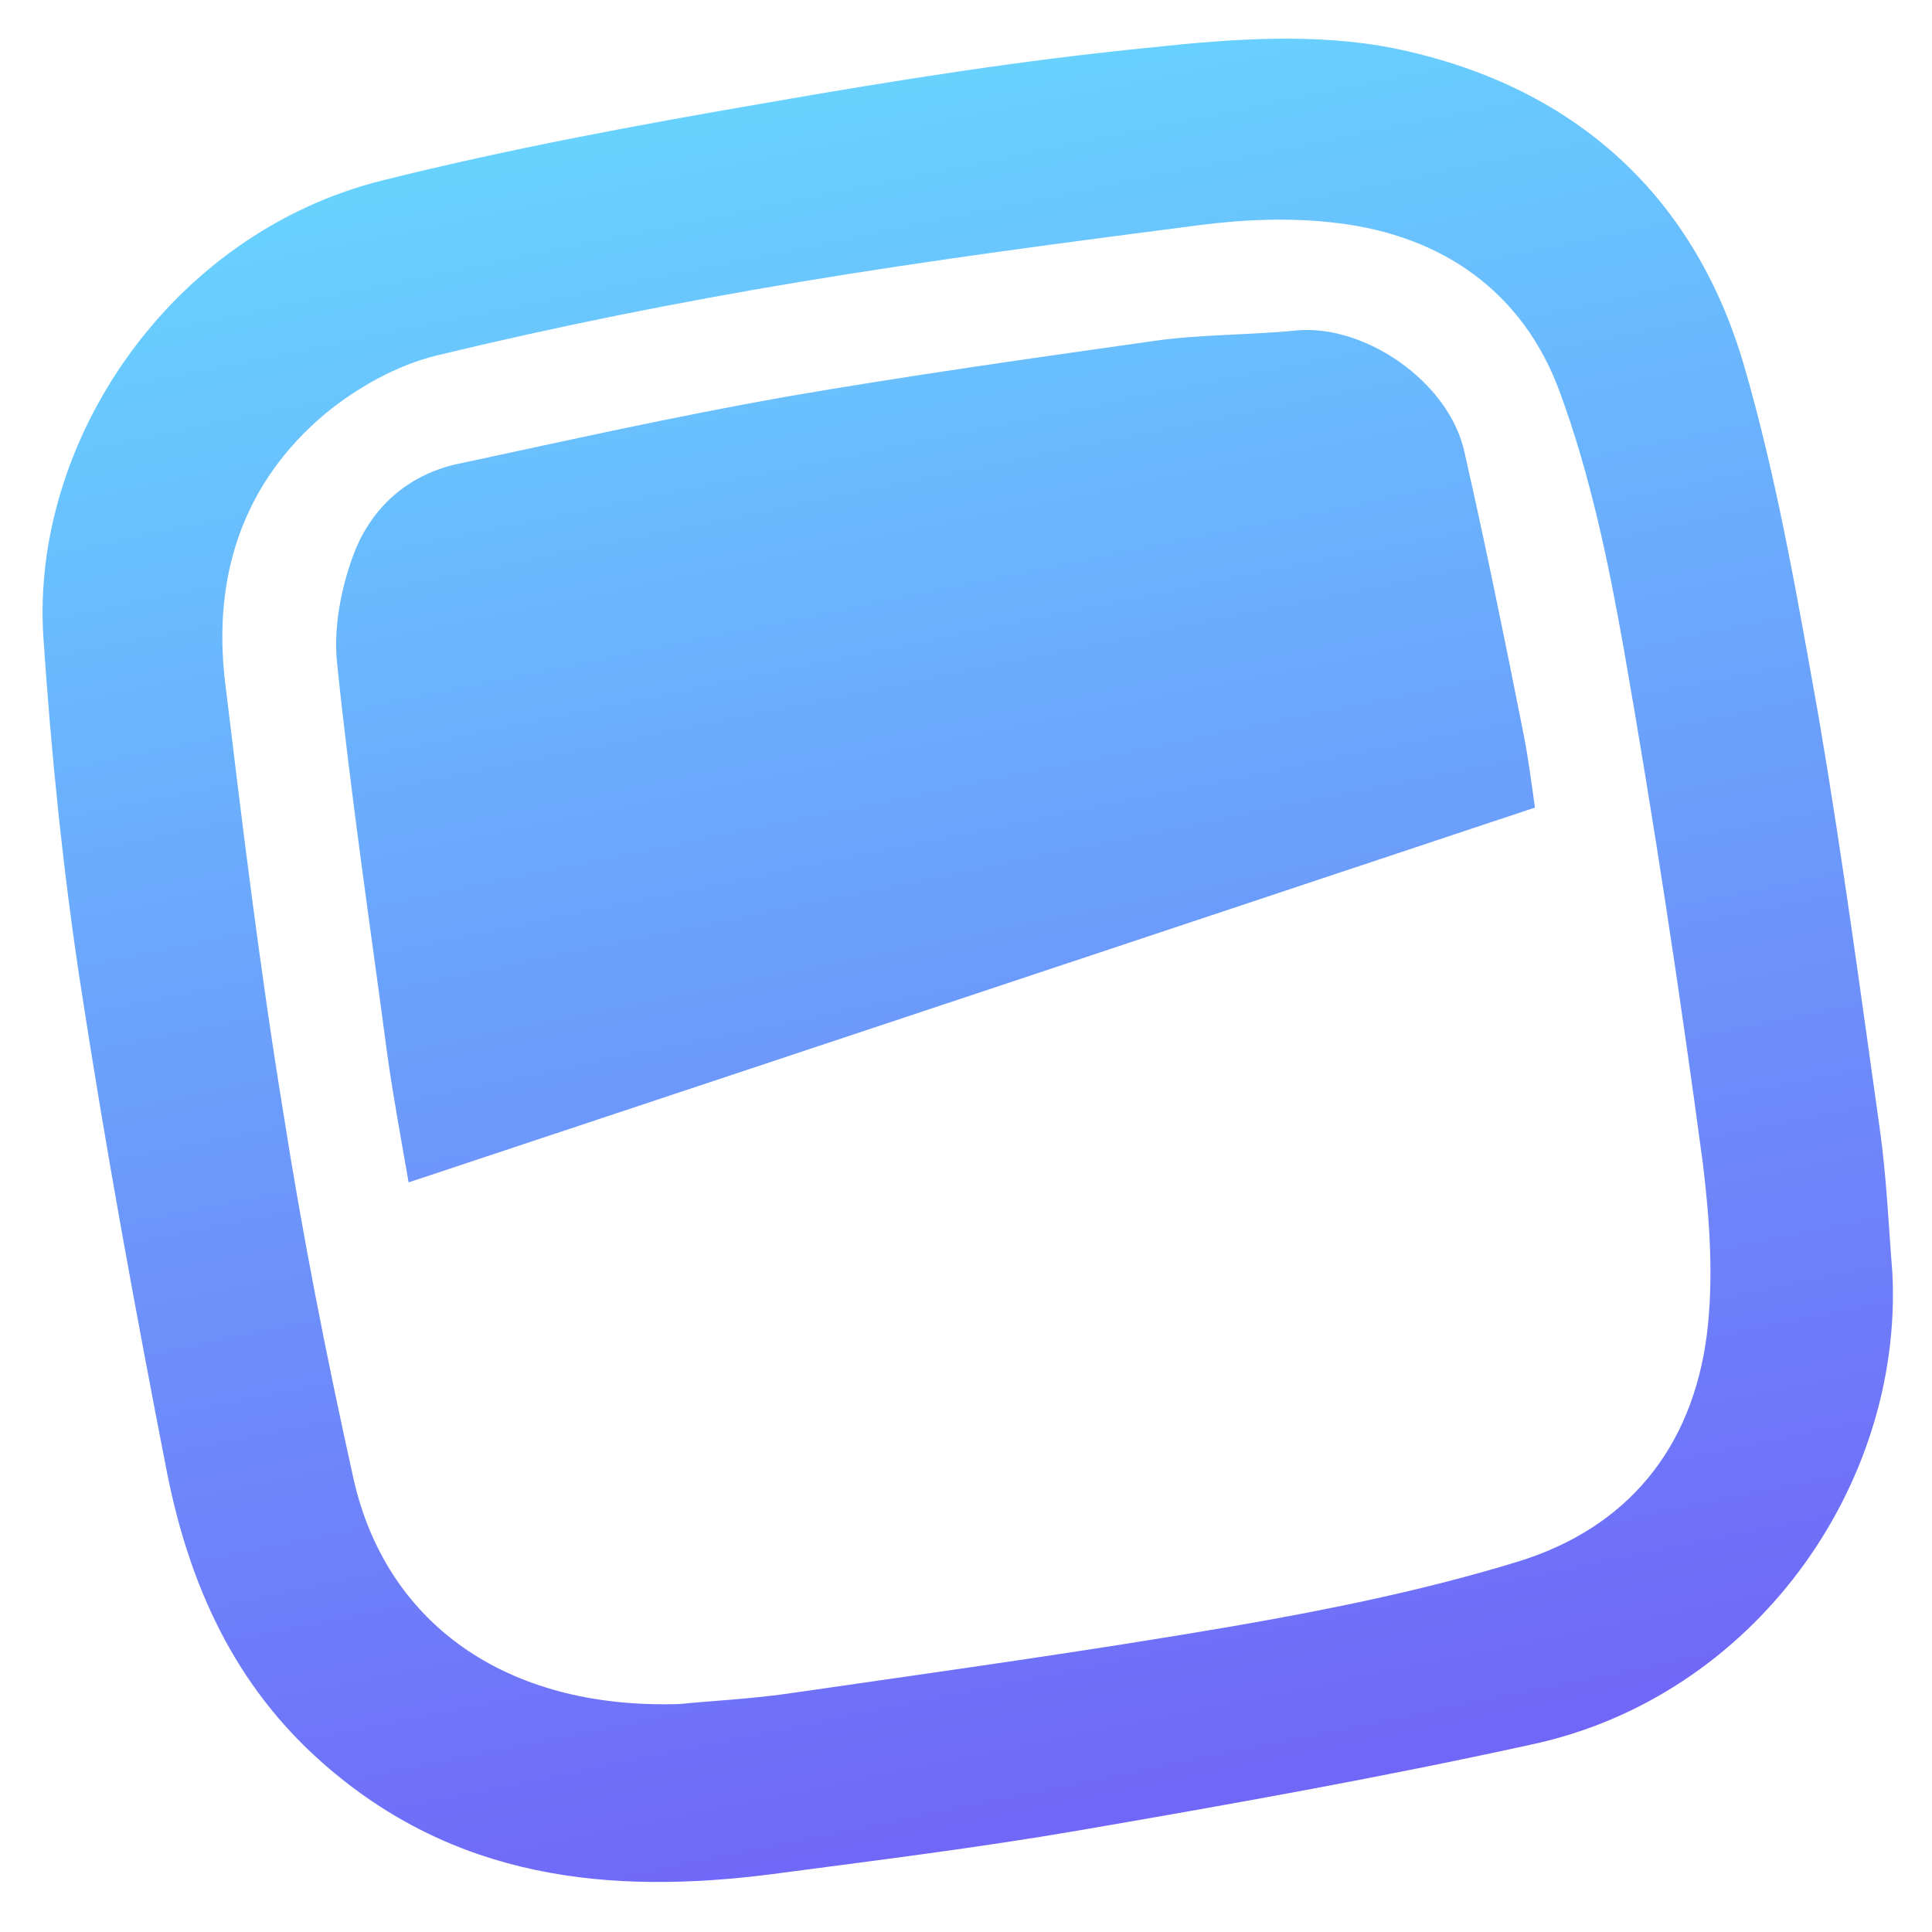
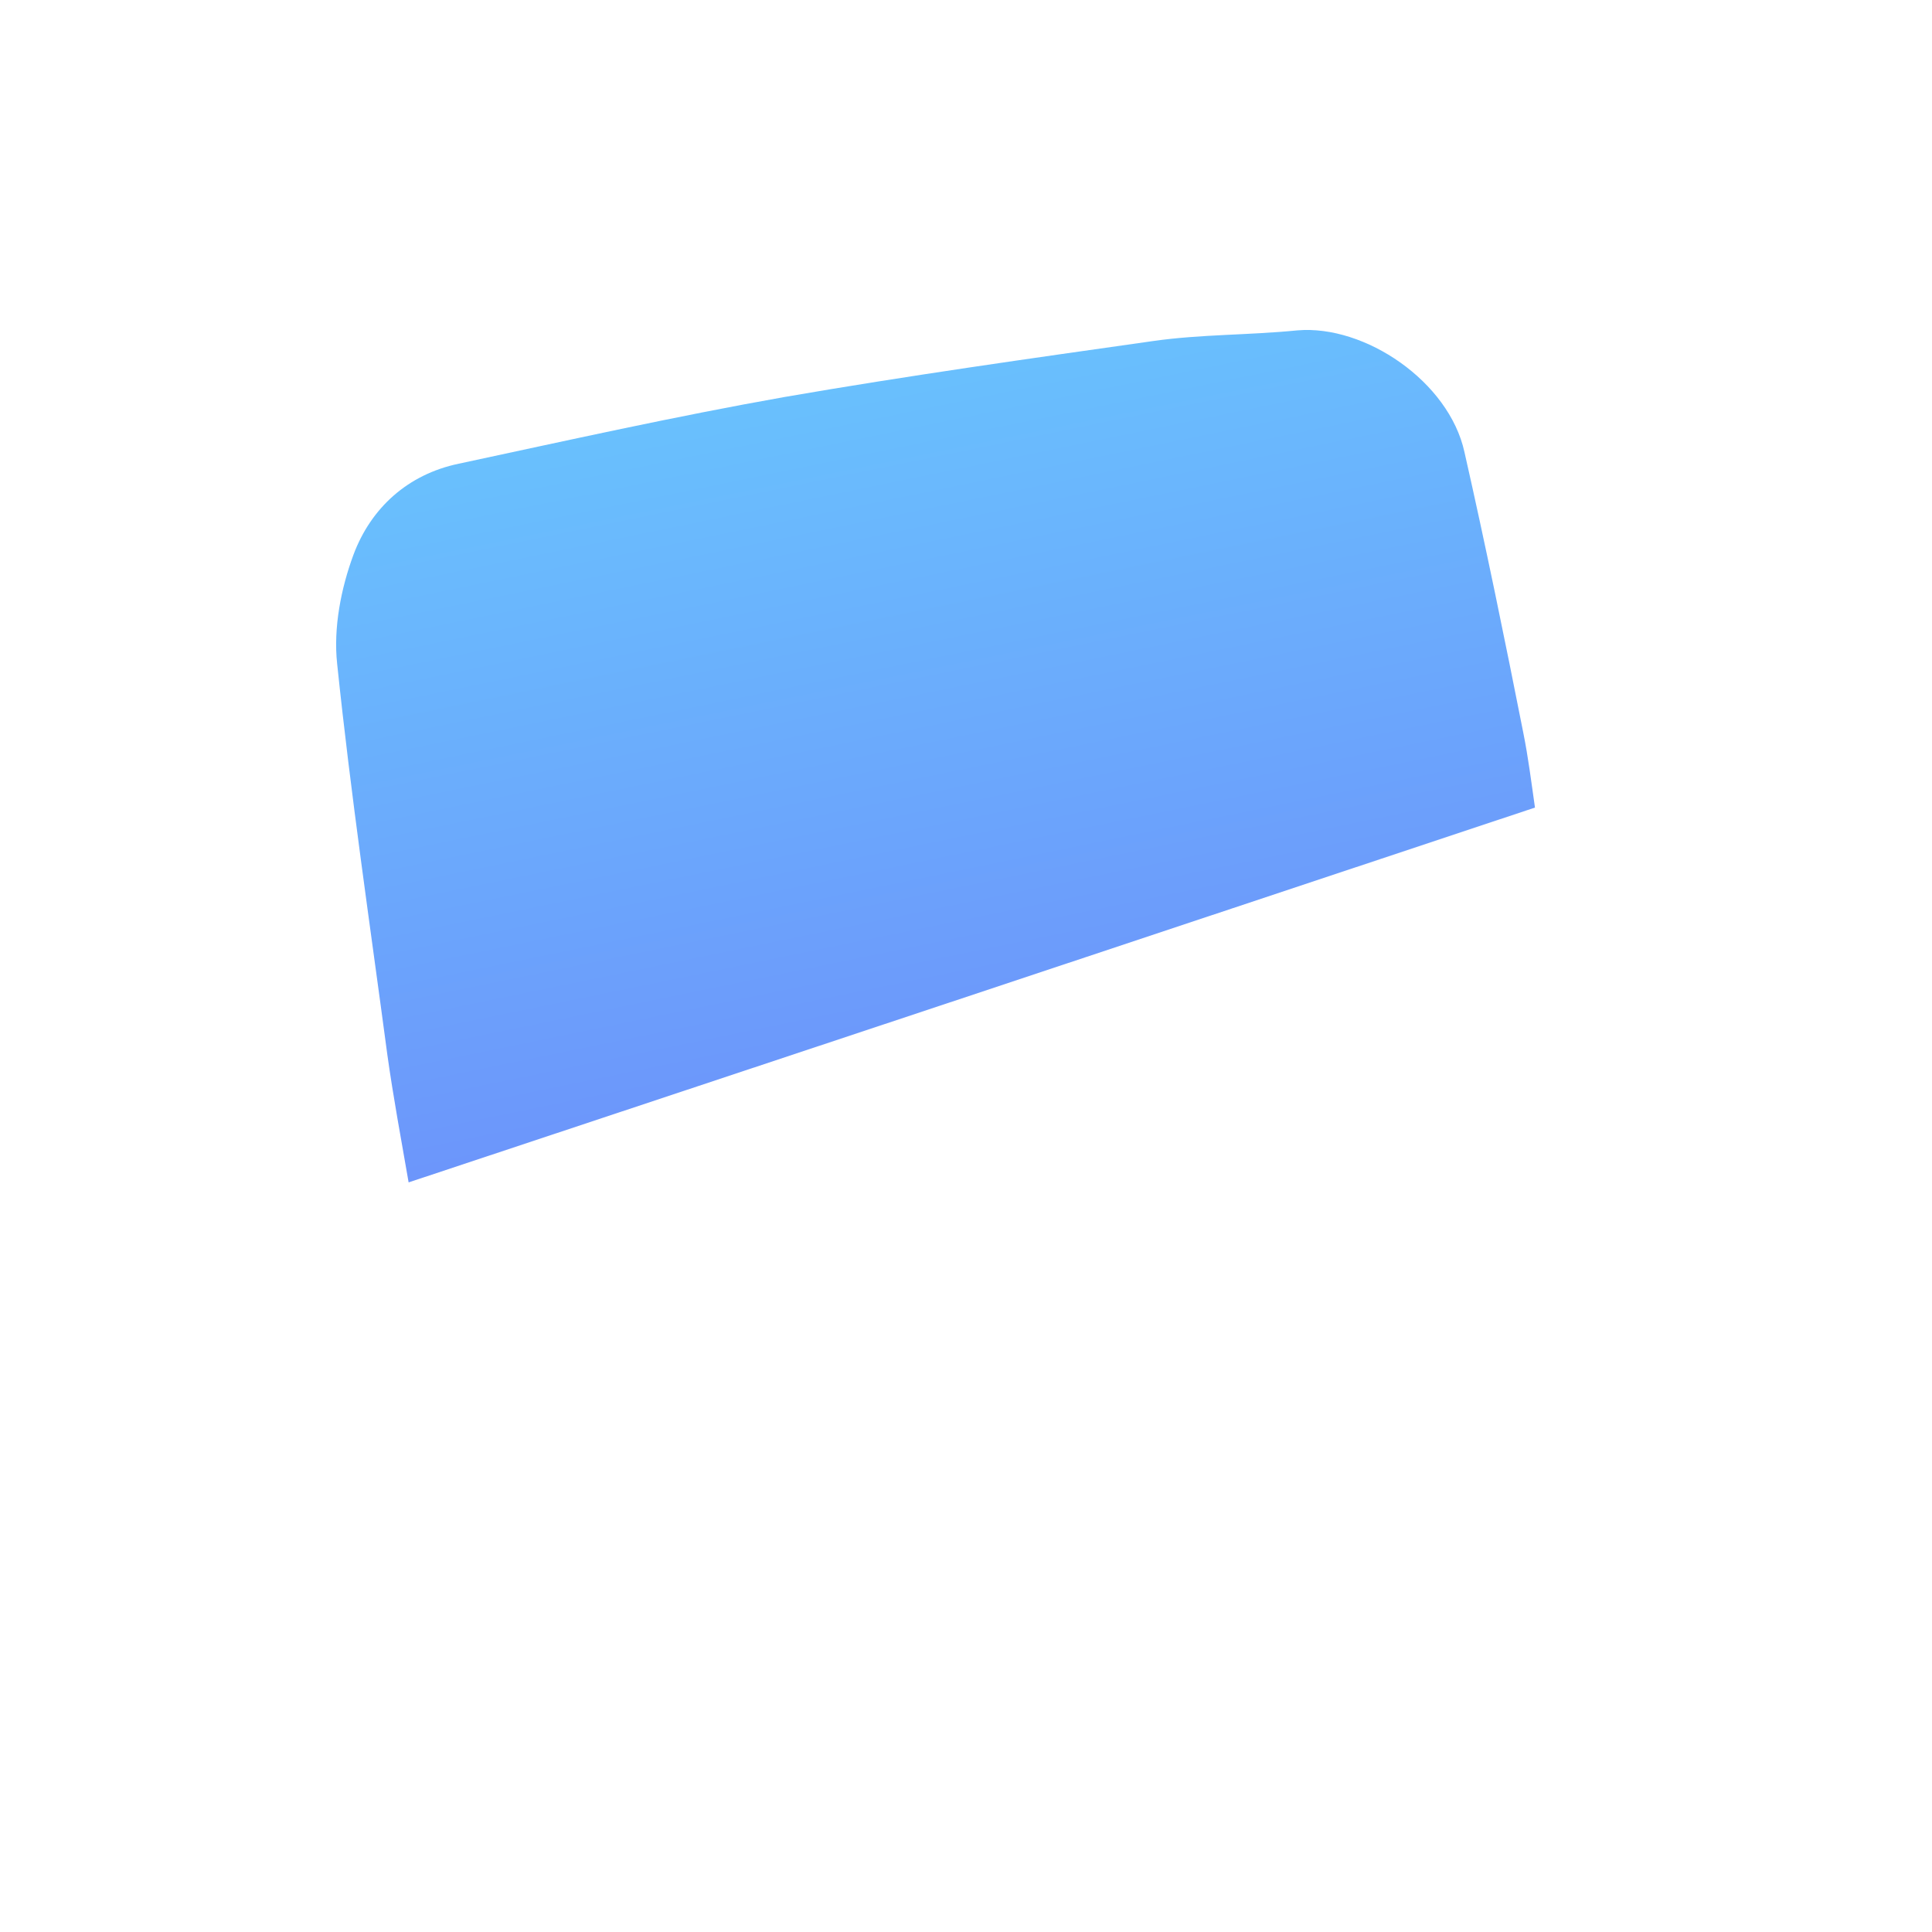
<svg xmlns="http://www.w3.org/2000/svg" version="1.1" id="Layer_1" x="0px" y="0px" viewBox="0 0 200 200" style="enable-background:new 0 0 200 200;" xml:space="preserve">
  <style type="text/css">
	.st0{fill:url(#SVGID_1_);}
	.st1{fill:url(#SVGID_00000065763985914939661350000014848282346279188659_);}
</style>
  <g>
    <linearGradient id="SVGID_1_" gradientUnits="userSpaceOnUse" x1="78.624" y1="-5.314" x2="118.173" y2="187.639">
      <stop offset="0" style="stop-color:#67DBFF" />
      <stop offset="1" style="stop-color:#7067F8" />
    </linearGradient>
-     <path class="st0" d="M195.9,131.8c-0.4-5-0.6-9.9-1.3-14.9c-2-14.2-3.9-28.4-6.3-42.5c-2.2-12.3-4.3-24.7-7.8-36.7   c-5.3-18-18.1-29-36.2-32.7c-8-1.6-16.7-1-25-0.1C106,6.2,92.8,8.3,79.6,10.6c-13.4,2.3-26.9,4.8-40.1,8.1   c-21.9,5.5-36.4,27.1-35,47.4c0.8,11.9,2,23.8,3.8,35.6c2.6,17,5.7,33.9,9,50.8c2.3,11.5,6.9,21.9,16.1,30   c13.6,12,29.6,13.7,46.6,11.5c10.6-1.4,21.1-2.7,31.6-4.5c15.7-2.7,31.4-5.5,46.9-8.9C181.5,175.7,197,153.9,195.9,131.8z    M176.7,138.1c-1.5,11.8-8.2,20.1-19.7,23.6c-9.5,2.9-19.3,4.9-29.1,6.6c-15.1,2.6-30.3,4.7-45.5,6.9c-4.6,0.7-9.3,0.9-12,1.2   c-18.3,0.6-30.5-8.6-33.8-23.3c-2.8-12.6-5.3-25.3-7.3-38.1c-2.4-14.7-4.2-29.5-6-44.4C22,59.7,25.1,50,33.7,42.8   c3.3-2.7,7.4-5,11.5-6c12.4-3,24.9-5.5,37.5-7.6c13.8-2.3,27.6-4.1,41.5-5.9c4.7-0.6,9.6-0.8,14.3-0.2c10.8,1.3,19.1,7.1,22.9,17.3   c3.2,8.6,5.1,17.8,6.7,26.8c3.1,17.7,5.8,35.5,8.2,53.4C177,126.4,177.4,132.4,176.7,138.1z" />
    <linearGradient id="SVGID_00000005969337172816612580000018416796865351937455_" gradientUnits="userSpaceOnUse" x1="78.691" y1="-5.328" x2="118.24" y2="187.625">
      <stop offset="0" style="stop-color:#67DBFF" />
      <stop offset="1" style="stop-color:#7067F8" />
    </linearGradient>
    <path style="fill:url(#SVGID_00000005969337172816612580000018416796865351937455_);" d="M151.6,46.8c-1.6-7.3-10.3-13.2-17.3-12.6   c-5,0.5-10,0.4-14.9,1.1c-12.7,1.8-25.5,3.6-38.2,5.8c-11.3,2-22.5,4.5-33.7,6.9c-5.3,1.1-9.1,4.6-10.9,9.4   c-1.3,3.5-2.1,7.6-1.7,11.3c1.4,13.5,3.4,27,5.2,40.5c0.6,4.3,1.4,8.6,2.2,13.2c39.1-13,77.9-25.9,116.6-38.8   c-0.4-2.8-0.7-5.2-1.2-7.7C155.8,66.3,153.8,56.5,151.6,46.8z" />
  </g>
</svg>